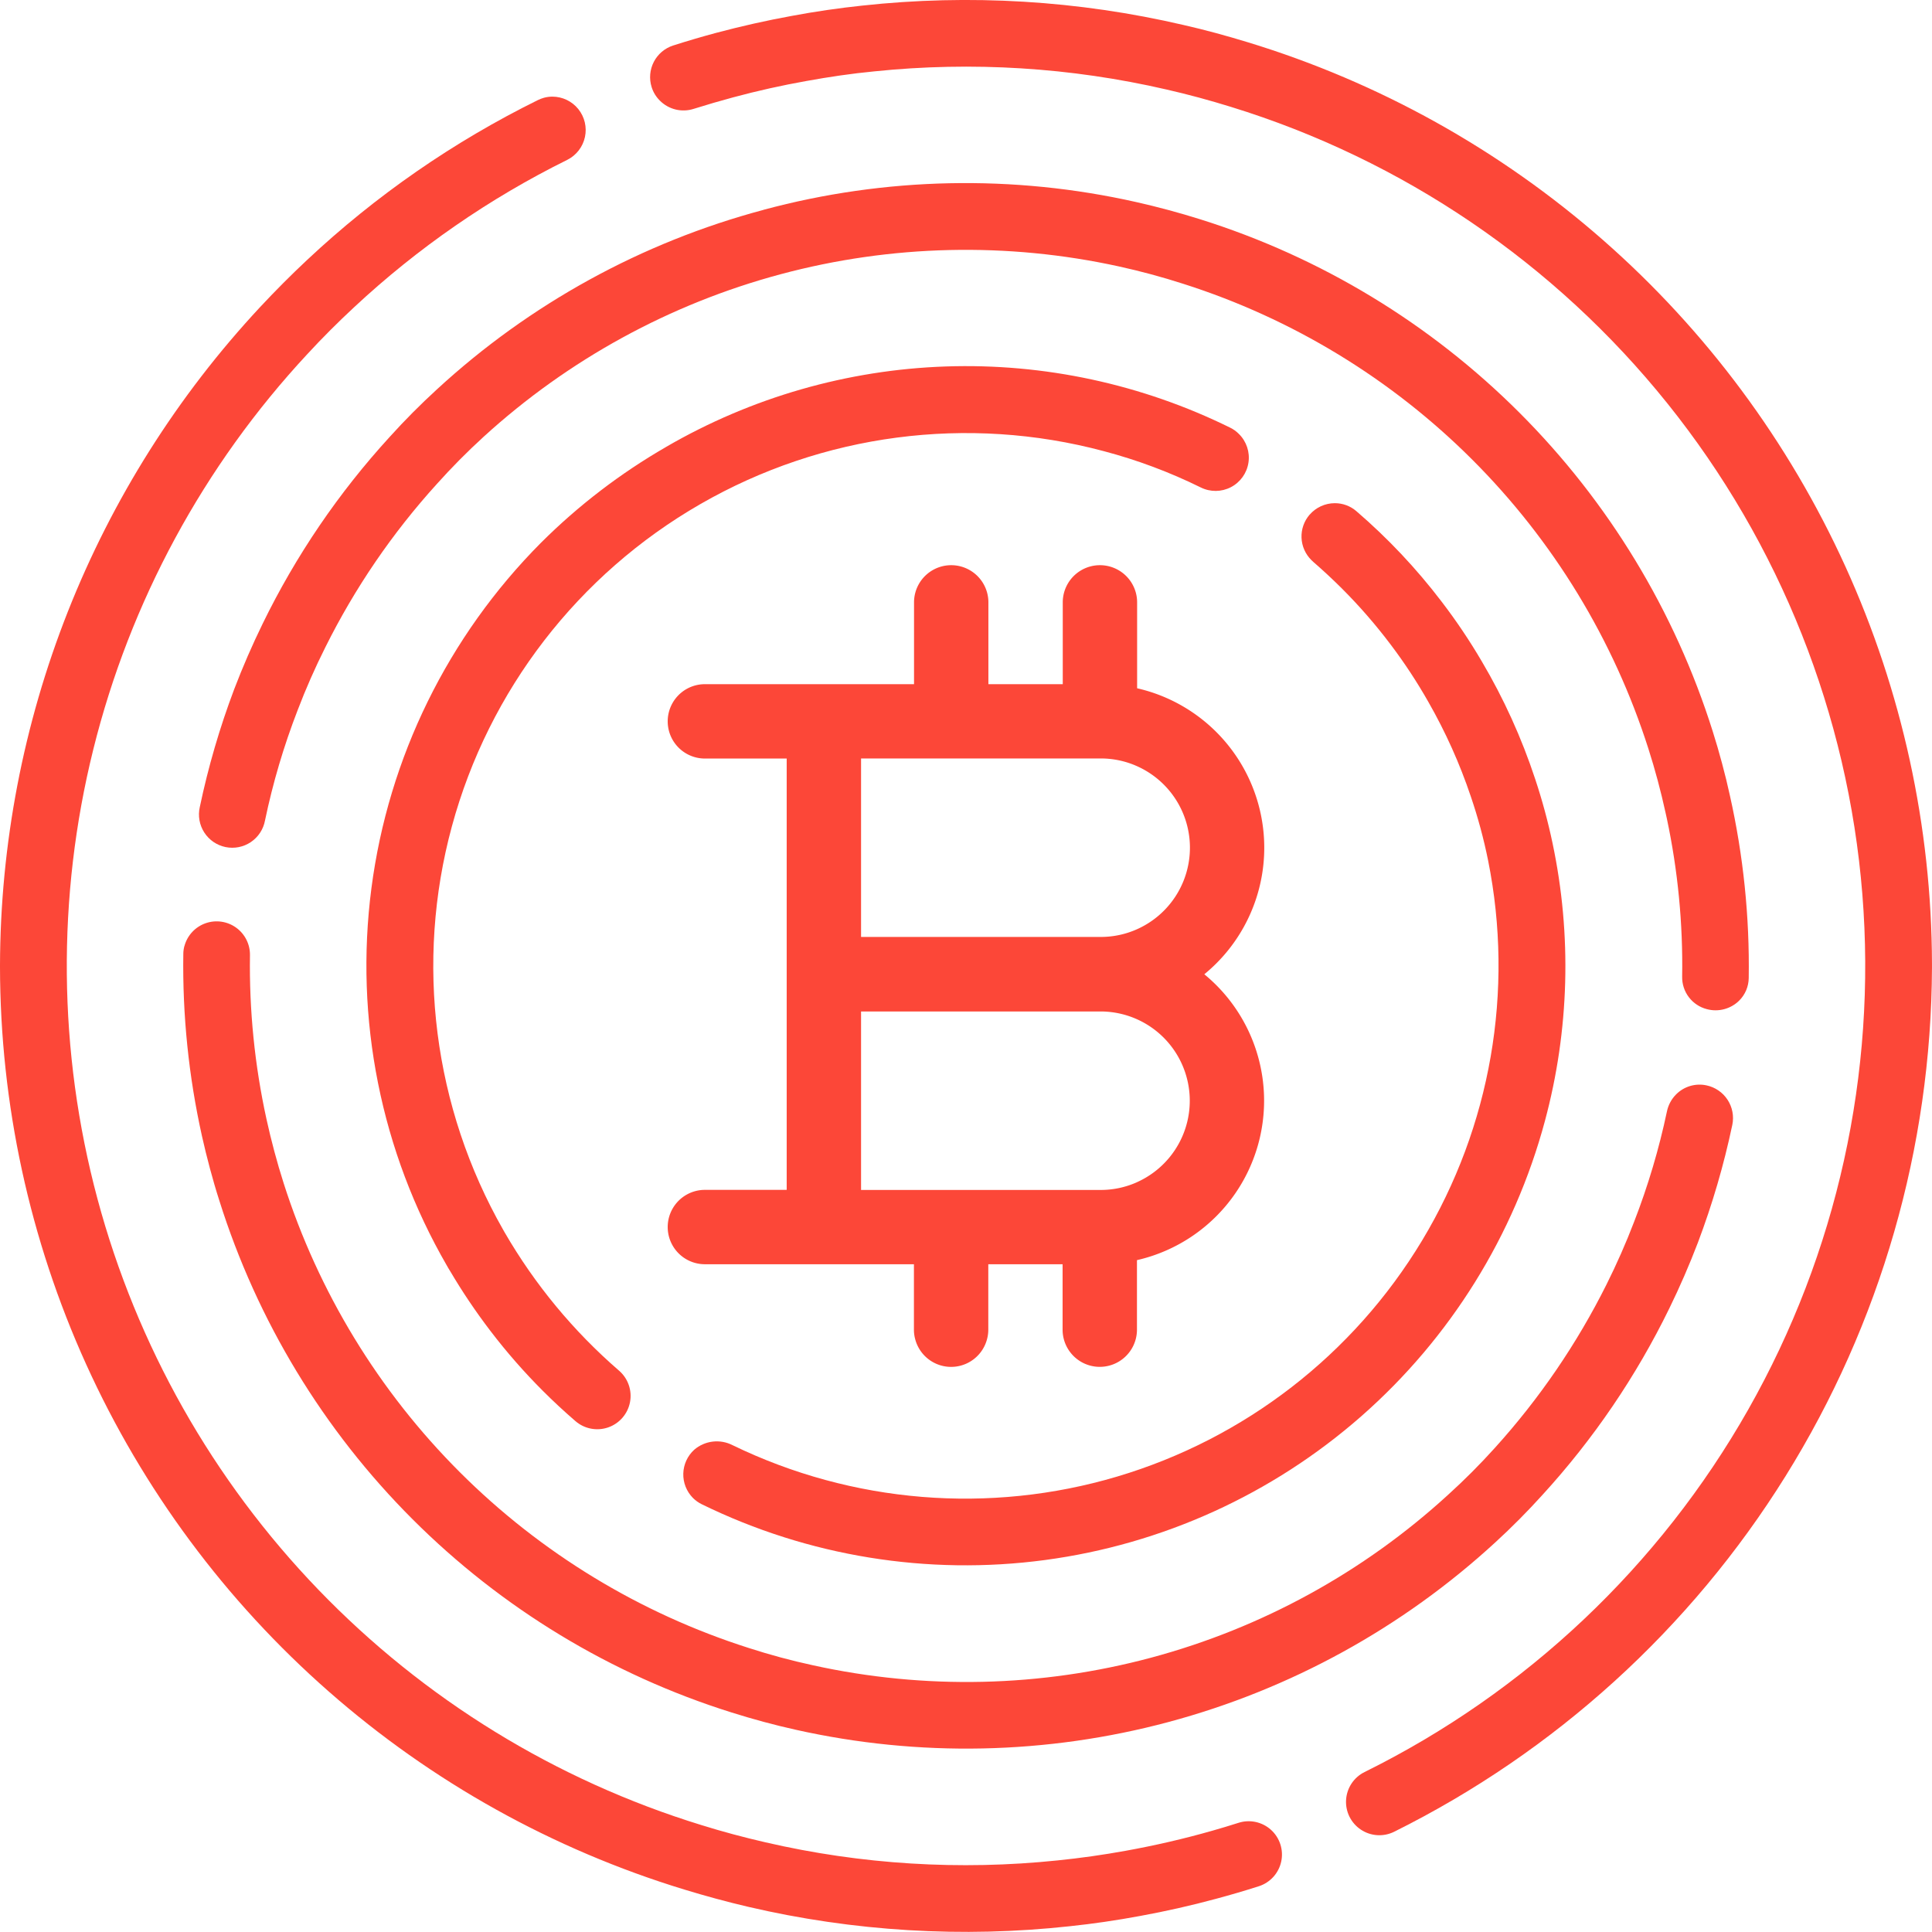
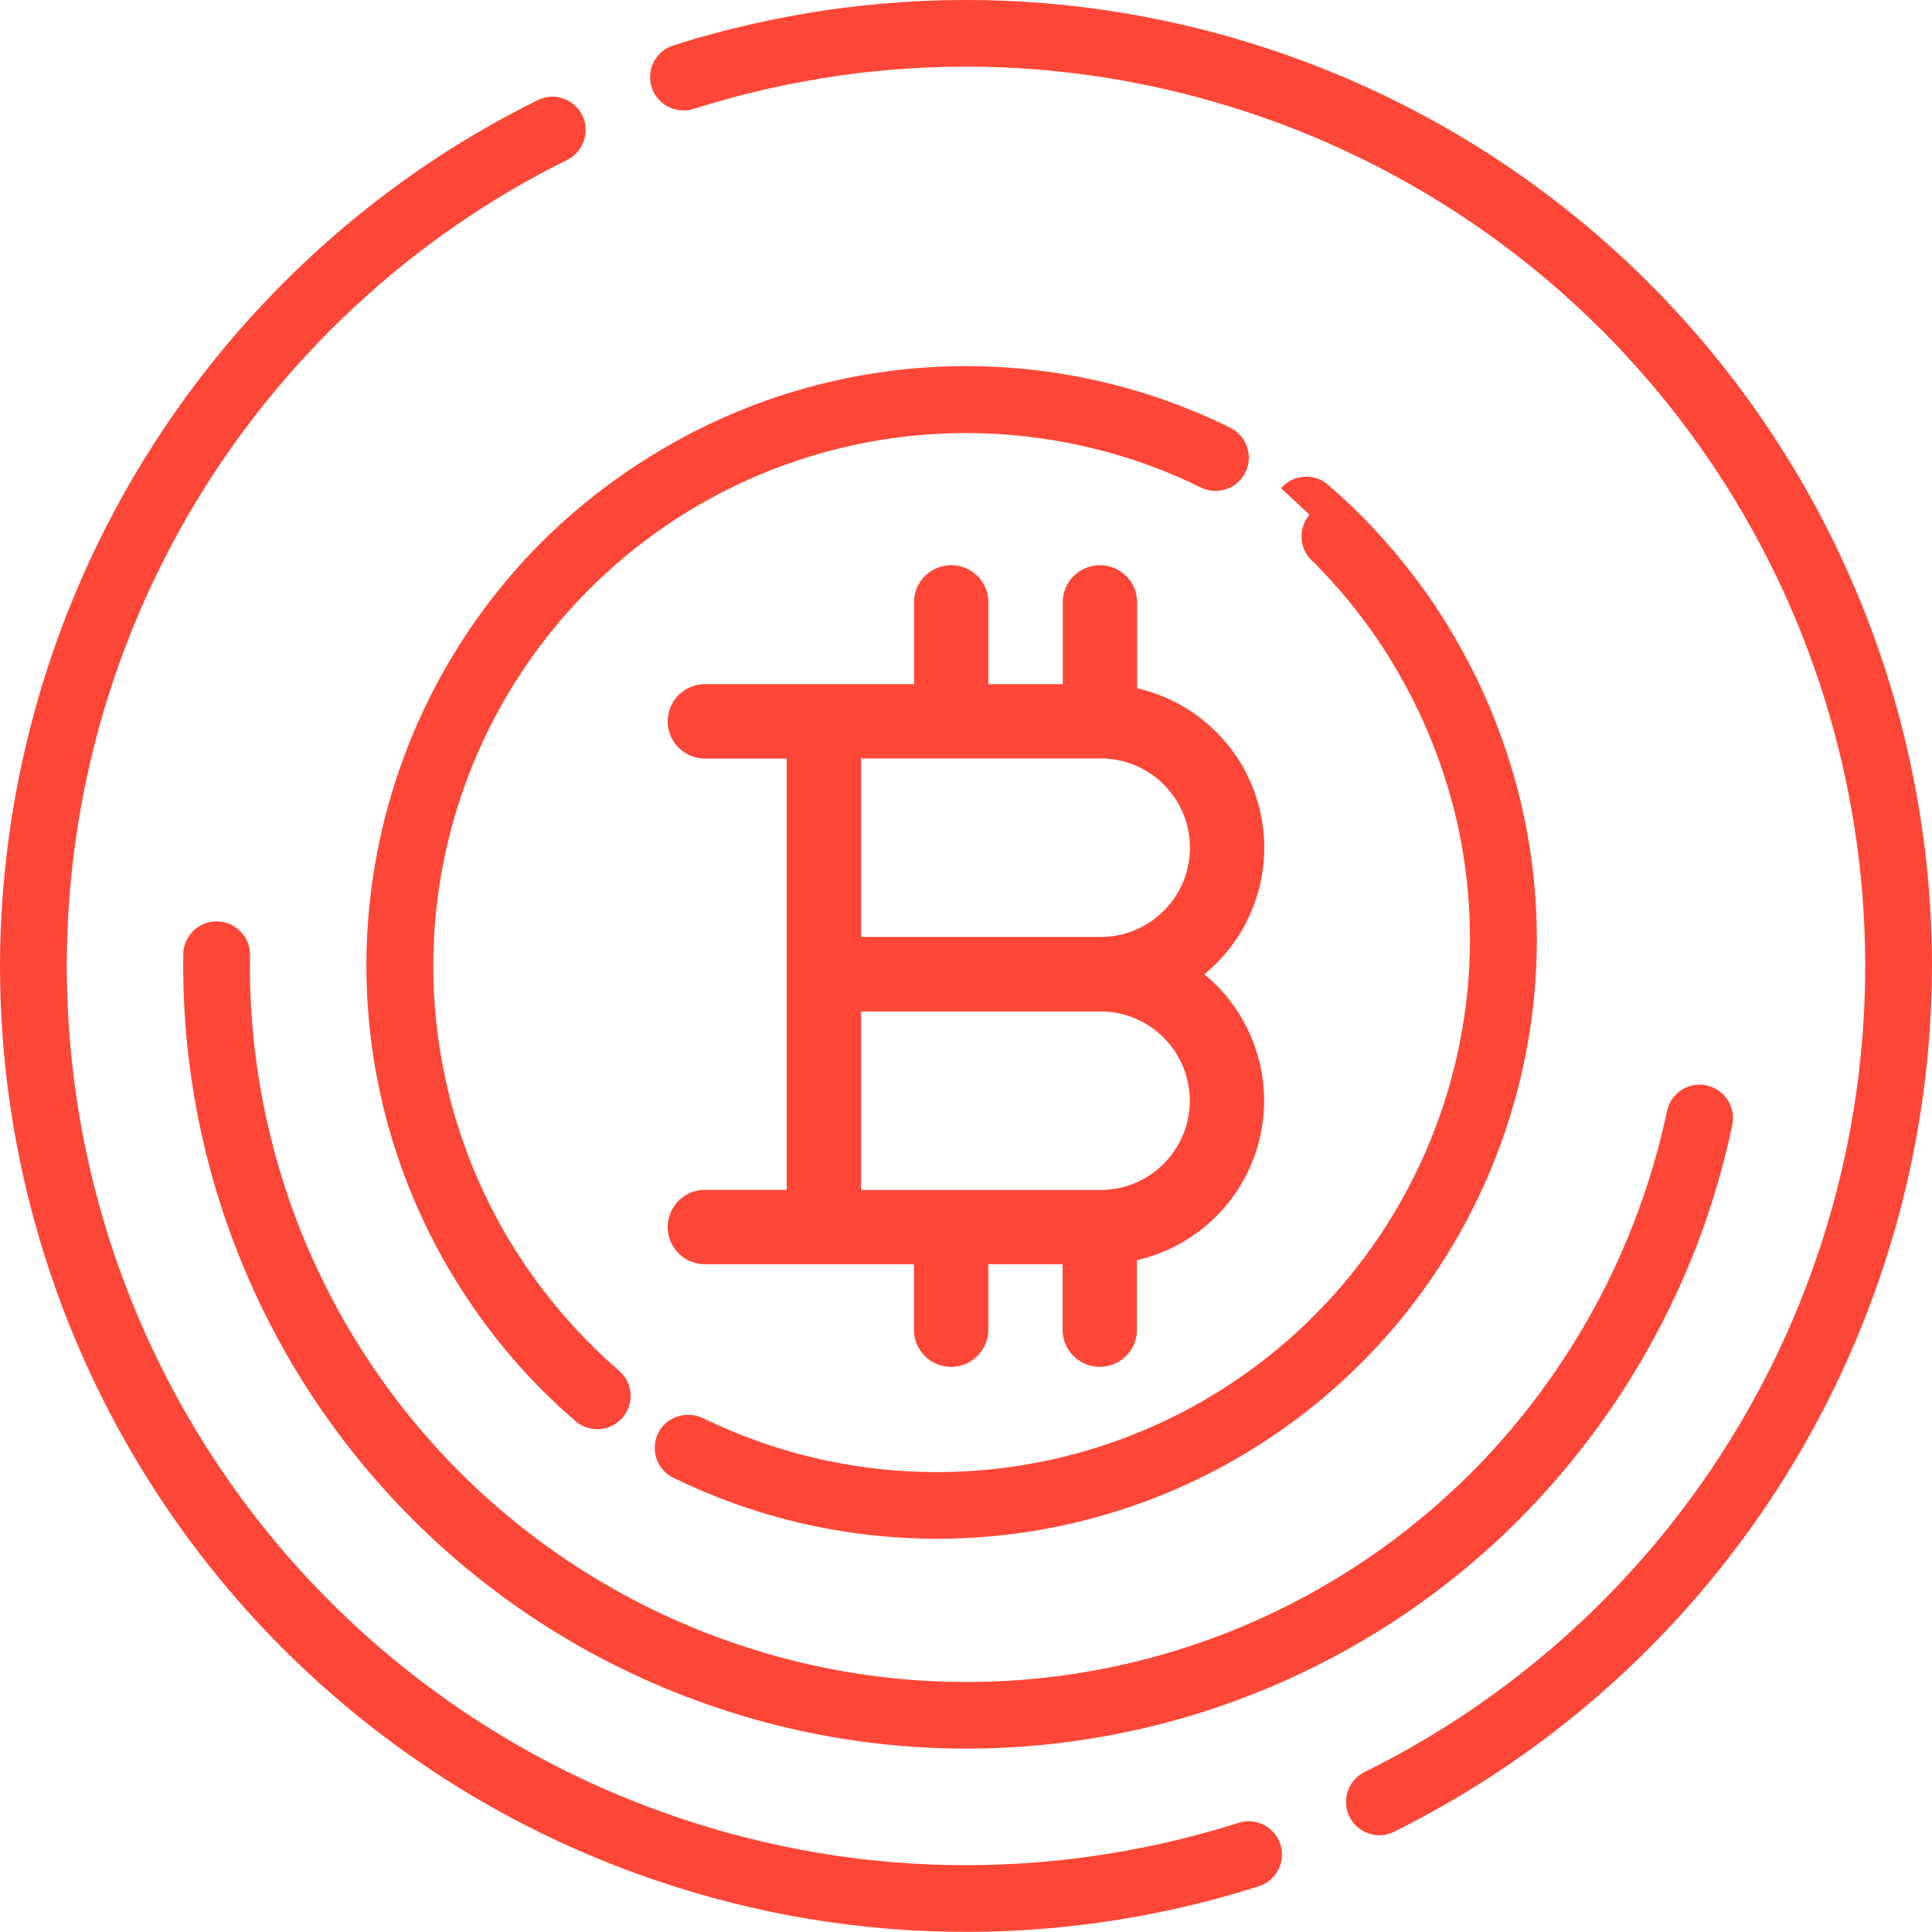
<svg xmlns="http://www.w3.org/2000/svg" id="Group_1210" data-name="Group 1210" width="93.946" height="93.941" viewBox="0 0 93.946 93.941">
  <defs>
    <clipPath id="clip-path">
      <path id="Path_4324" data-name="Path 4324" d="M178.067.273q-1.709.18-3.421.5c-1.225.223-2.457.5-3.685.827q-1.057.284-2.084.613a1.615,1.615,0,0,0-1.045,2.024,1.594,1.594,0,0,0,.4.656,1.622,1.622,0,0,0,1.646.4c.636-.2,1.274-.386,1.924-.561q1.774-.477,3.553-.793c1.1-.2,2.208-.364,3.31-.469a43.327,43.327,0,0,1,14.2.882c1.054.24,2.1.524,3.126.842A43.718,43.718,0,0,1,202.5,86.167a1.62,1.62,0,0,0,1.434,2.906A47.124,47.124,0,0,0,230.09,47.056v-.2a46.973,46.973,0,0,0-33.265-44.8c-1.031-.315-2.07-.6-3.123-.839A46.609,46.609,0,0,0,178.067.273" transform="translate(-167.757 0)" fill="#fc4738" />
    </clipPath>
    <clipPath id="clip-path-2">
      <path id="Path_4325" data-name="Path 4325" d="M26.454,24.992a1.785,1.785,0,0,0-.3.114,46.473,46.473,0,0,0-11.217,7.77c-.79.739-1.552,1.506-2.287,2.293A47.15,47.15,0,0,0,0,67.186v.062a46.974,46.974,0,0,0,33.265,44.869c1.031.315,2.073.6,3.124.845a46.554,46.554,0,0,0,15.635.942q1.709-.181,3.421-.5c1.234-.226,2.457-.5,3.685-.833q1.057-.283,2.088-.613a1.618,1.618,0,0,0-1-3.08q-.626.2-1.261.38c-1.4.4-2.815.724-4.226.979q-1.654.3-3.307.467a43.161,43.161,0,0,1-14.2-.879c-1.056-.243-2.1-.521-3.126-.842A43.7,43.7,0,0,1,14.939,37.464c.73-.793,1.495-1.557,2.285-2.29A43.418,43.418,0,0,1,27.588,28.01a1.623,1.623,0,0,0-.725-3.072,1.562,1.562,0,0,0-.409.054" transform="translate(0 -24.938)" fill="#fc4738" />
    </clipPath>
    <clipPath id="clip-path-3">
      <path id="Path_4326" data-name="Path 4326" d="M47.342,238.954a1.485,1.485,0,0,0-.054.386,38.15,38.15,0,0,0,.908,8.867q.176.786.387,1.572c.14.524.289,1.039.455,1.555a38.047,38.047,0,0,0,24.906,24.894c1.028.324,2.067.607,3.126.842a37.995,37.995,0,0,0,34.016-9.113c.8-.733,1.557-1.495,2.285-2.3a38.373,38.373,0,0,0,6.178-9.082q.764-1.563,1.386-3.19a38.915,38.915,0,0,0,1.675-5.729,1.625,1.625,0,0,0-1.257-1.921,1.607,1.607,0,0,0-1.475.438,1.646,1.646,0,0,0-.447.83,34.584,34.584,0,0,1-1.595,5.362c-.395,1.037-.847,2.056-1.34,3.046a35.422,35.422,0,0,1-5.428,7.948,31.787,31.787,0,0,1-2.282,2.288,34.678,34.678,0,0,1-30.878,8.288,32.252,32.252,0,0,1-3.126-.842,34.84,34.84,0,0,1-22.615-22.6q-.245-.769-.455-1.555t-.383-1.575a34.8,34.8,0,0,1-.8-7.959,1.621,1.621,0,0,0-3.184-.452" transform="translate(-47.284 -237.763)" fill="#fc4738" />
    </clipPath>
    <clipPath id="clip-path-4">
-       <path id="Path_4327" data-name="Path 4327" d="M78.8,48.549a37.829,37.829,0,0,0-15.887,8.735c-.8.733-1.558,1.495-2.285,2.3a38.373,38.373,0,0,0-6.179,9.082q-.764,1.563-1.386,3.19a38.66,38.66,0,0,0-1.674,5.734,1.619,1.619,0,1,0,3.171.652,34.216,34.216,0,0,1,1.59-5.372q.593-1.555,1.343-3.049a35.076,35.076,0,0,1,5.428-7.948Q64,60.669,65.2,59.574A34.784,34.784,0,0,1,96.085,51.3q1.585.348,3.124.844a34.828,34.828,0,0,1,22.618,22.6q.49,1.529.839,3.129c.02.089.043.18.06.272a34.33,34.33,0,0,1,.745,7.69,1.6,1.6,0,0,0,1.2,1.58A1.633,1.633,0,0,0,126.244,87a1.575,1.575,0,0,0,.464-1.094,37.877,37.877,0,0,0-.913-8.867q-.172-.79-.384-1.575c-.14-.524-.289-1.039-.452-1.552a38.079,38.079,0,0,0-24.908-24.9q-1.542-.485-3.126-.842a37.76,37.76,0,0,0-18.129.378" transform="translate(-51.35 -47.247)" fill="#fc4738" />
-     </clipPath>
+       </clipPath>
    <clipPath id="clip-path-5">
-       <path id="Path_4328" data-name="Path 4328" d="M206.768,130.4a1.616,1.616,0,0,0,.089,2.208c.031.031.06.06.094.089q.717.623,1.388,1.291a25.889,25.889,0,0,1,2.388,2.749,25.326,25.326,0,0,1,1.818,2.769,25.827,25.827,0,0,1,2.059,4.584,24.8,24.8,0,0,1,.845,3.124,25.929,25.929,0,0,1-36.736,28.433,1.681,1.681,0,0,0-1.866.219,1.624,1.624,0,0,0-.064,2.346,1.6,1.6,0,0,0,.435.309,29.174,29.174,0,0,0,40.993-18.638,28.947,28.947,0,0,0,.372-13.508,28.375,28.375,0,0,0-.845-3.123,29.25,29.25,0,0,0-2.6-5.726,28.335,28.335,0,0,0-1.955-2.906,28.873,28.873,0,0,0-4.14-4.392,1.594,1.594,0,0,0-1.045-.388,1.624,1.624,0,0,0-1.231.563" transform="translate(-176.313 -129.839)" fill="#fc4738" />
+       <path id="Path_4328" data-name="Path 4328" d="M206.768,130.4a1.616,1.616,0,0,0,.089,2.208c.031.031.06.06.094.089a25.889,25.889,0,0,1,2.388,2.749,25.326,25.326,0,0,1,1.818,2.769,25.827,25.827,0,0,1,2.059,4.584,24.8,24.8,0,0,1,.845,3.124,25.929,25.929,0,0,1-36.736,28.433,1.681,1.681,0,0,0-1.866.219,1.624,1.624,0,0,0-.064,2.346,1.6,1.6,0,0,0,.435.309,29.174,29.174,0,0,0,40.993-18.638,28.947,28.947,0,0,0,.372-13.508,28.375,28.375,0,0,0-.845-3.123,29.25,29.25,0,0,0-2.6-5.726,28.335,28.335,0,0,0-1.955-2.906,28.873,28.873,0,0,0-4.14-4.392,1.594,1.594,0,0,0-1.045-.388,1.624,1.624,0,0,0-1.231.563" transform="translate(-176.313 -129.839)" fill="#fc4738" />
    </clipPath>
    <clipPath id="clip-path-6">
      <path id="Path_4329" data-name="Path 4329" d="M109.065,98.415a29.453,29.453,0,0,0-6.09,4.664A29.147,29.147,0,0,0,98.4,138.22c.052.092.1.178.158.266a29.205,29.205,0,0,0,1.958,2.909,28.9,28.9,0,0,0,2.554,2.92q.765.765,1.583,1.47a1.621,1.621,0,0,0,2.125-2.449,26.345,26.345,0,0,1-5.572-6.737c-.02-.037-.04-.069-.06-.106a25.912,25.912,0,0,1,29.2-37.872,25.214,25.214,0,0,1,4.713,1.764,1.618,1.618,0,0,0,1.858-2.6,1.559,1.559,0,0,0-.427-.307,29.045,29.045,0,0,0-27.422.934" transform="translate(-94.476 -94.489)" fill="#fc4738" />
    </clipPath>
    <clipPath id="clip-path-7">
      <rect id="Rectangle_424" data-name="Rectangle 424" width="93.946" height="93.941" fill="#fc4738" />
    </clipPath>
  </defs>
  <g id="Group_1197" data-name="Group 1197" transform="translate(31.612)">
    <g id="Group_1196" data-name="Group 1196" clip-path="url(#clip-path)">
      <rect id="Rectangle_418" data-name="Rectangle 418" width="107.866" height="107.695" transform="translate(-44.885 45.104) rotate(-45.262)" fill="#fc4738" />
    </g>
  </g>
  <g id="Group_1199" data-name="Group 1199" transform="translate(0 4.699)">
    <g id="Group_1198" data-name="Group 1198" clip-path="url(#clip-path-2)">
      <rect id="Rectangle_419" data-name="Rectangle 419" width="107.619" height="107.444" transform="translate(-44.772 45.183) rotate(-45.262)" fill="#fc4738" />
    </g>
  </g>
  <g id="Group_1201" data-name="Group 1201" transform="translate(8.91 44.805)">
    <g id="Group_1200" data-name="Group 1200" clip-path="url(#clip-path-3)">
      <rect id="Rectangle_420" data-name="Rectangle 420" width="82.025" height="82.251" transform="translate(-20.347 20.492) rotate(-45.262)" fill="#fc4738" />
    </g>
  </g>
  <g id="Group_1203" data-name="Group 1203" transform="translate(9.676 8.903)">
    <g id="Group_1202" data-name="Group 1202" clip-path="url(#clip-path-4)">
      <rect id="Rectangle_421" data-name="Rectangle 421" width="81.825" height="82.052" transform="matrix(0.704, -0.71, 0.71, 0.704, -20.311, 20.348)" fill="#fc4738" />
    </g>
  </g>
  <g id="Group_1205" data-name="Group 1205" transform="translate(33.225 24.467)">
    <g id="Group_1204" data-name="Group 1204" clip-path="url(#clip-path-5)">
      <rect id="Rectangle_422" data-name="Rectangle 422" width="69.464" height="69.39" transform="translate(-27.588 27.661) rotate(-45.262)" fill="#fc4738" />
    </g>
  </g>
  <g id="Group_1207" data-name="Group 1207" transform="translate(17.803 17.806)">
    <g id="Group_1206" data-name="Group 1206" clip-path="url(#clip-path-6)">
      <rect id="Rectangle_423" data-name="Rectangle 423" width="67.887" height="67.837" transform="translate(-26.945 26.174) rotate(-45.262)" fill="#fc4738" />
    </g>
  </g>
  <g id="Group_1209" data-name="Group 1209">
    <g id="Group_1208" data-name="Group 1208" clip-path="url(#clip-path-7)">
      <path id="Path_4330" data-name="Path 4330" d="M198.4,165.709a7.953,7.953,0,0,0-3.276-13.9v-4.177a1.808,1.808,0,1,0-3.616,0v3.978h-3.616v-3.978a1.808,1.808,0,1,0-3.616,0v3.978H174.106a1.808,1.808,0,1,0,0,3.616h3.978V176.2h-3.978a1.808,1.808,0,0,0,0,3.616h10.165v3.182a1.741,1.741,0,0,0,.054.434,1.806,1.806,0,0,0,3.508,0,1.741,1.741,0,0,0,.054-.434v-3.182H191.5v3.182a1.808,1.808,0,0,0,3.616,0v-3.381a7.953,7.953,0,0,0,3.276-13.9m-3.276,10.111a4.305,4.305,0,0,1-1.768.376H181.7v-8.679h11.652a4.34,4.34,0,0,1,1.768,8.3m0-12.3a4.305,4.305,0,0,1-1.768.376H181.7v-8.679h11.652a4.305,4.305,0,0,1,1.768.376,4.34,4.34,0,0,1,0,7.927" transform="translate(-139.83 -118.341)" fill="#fc4738" />
    </g>
  </g>
</svg>